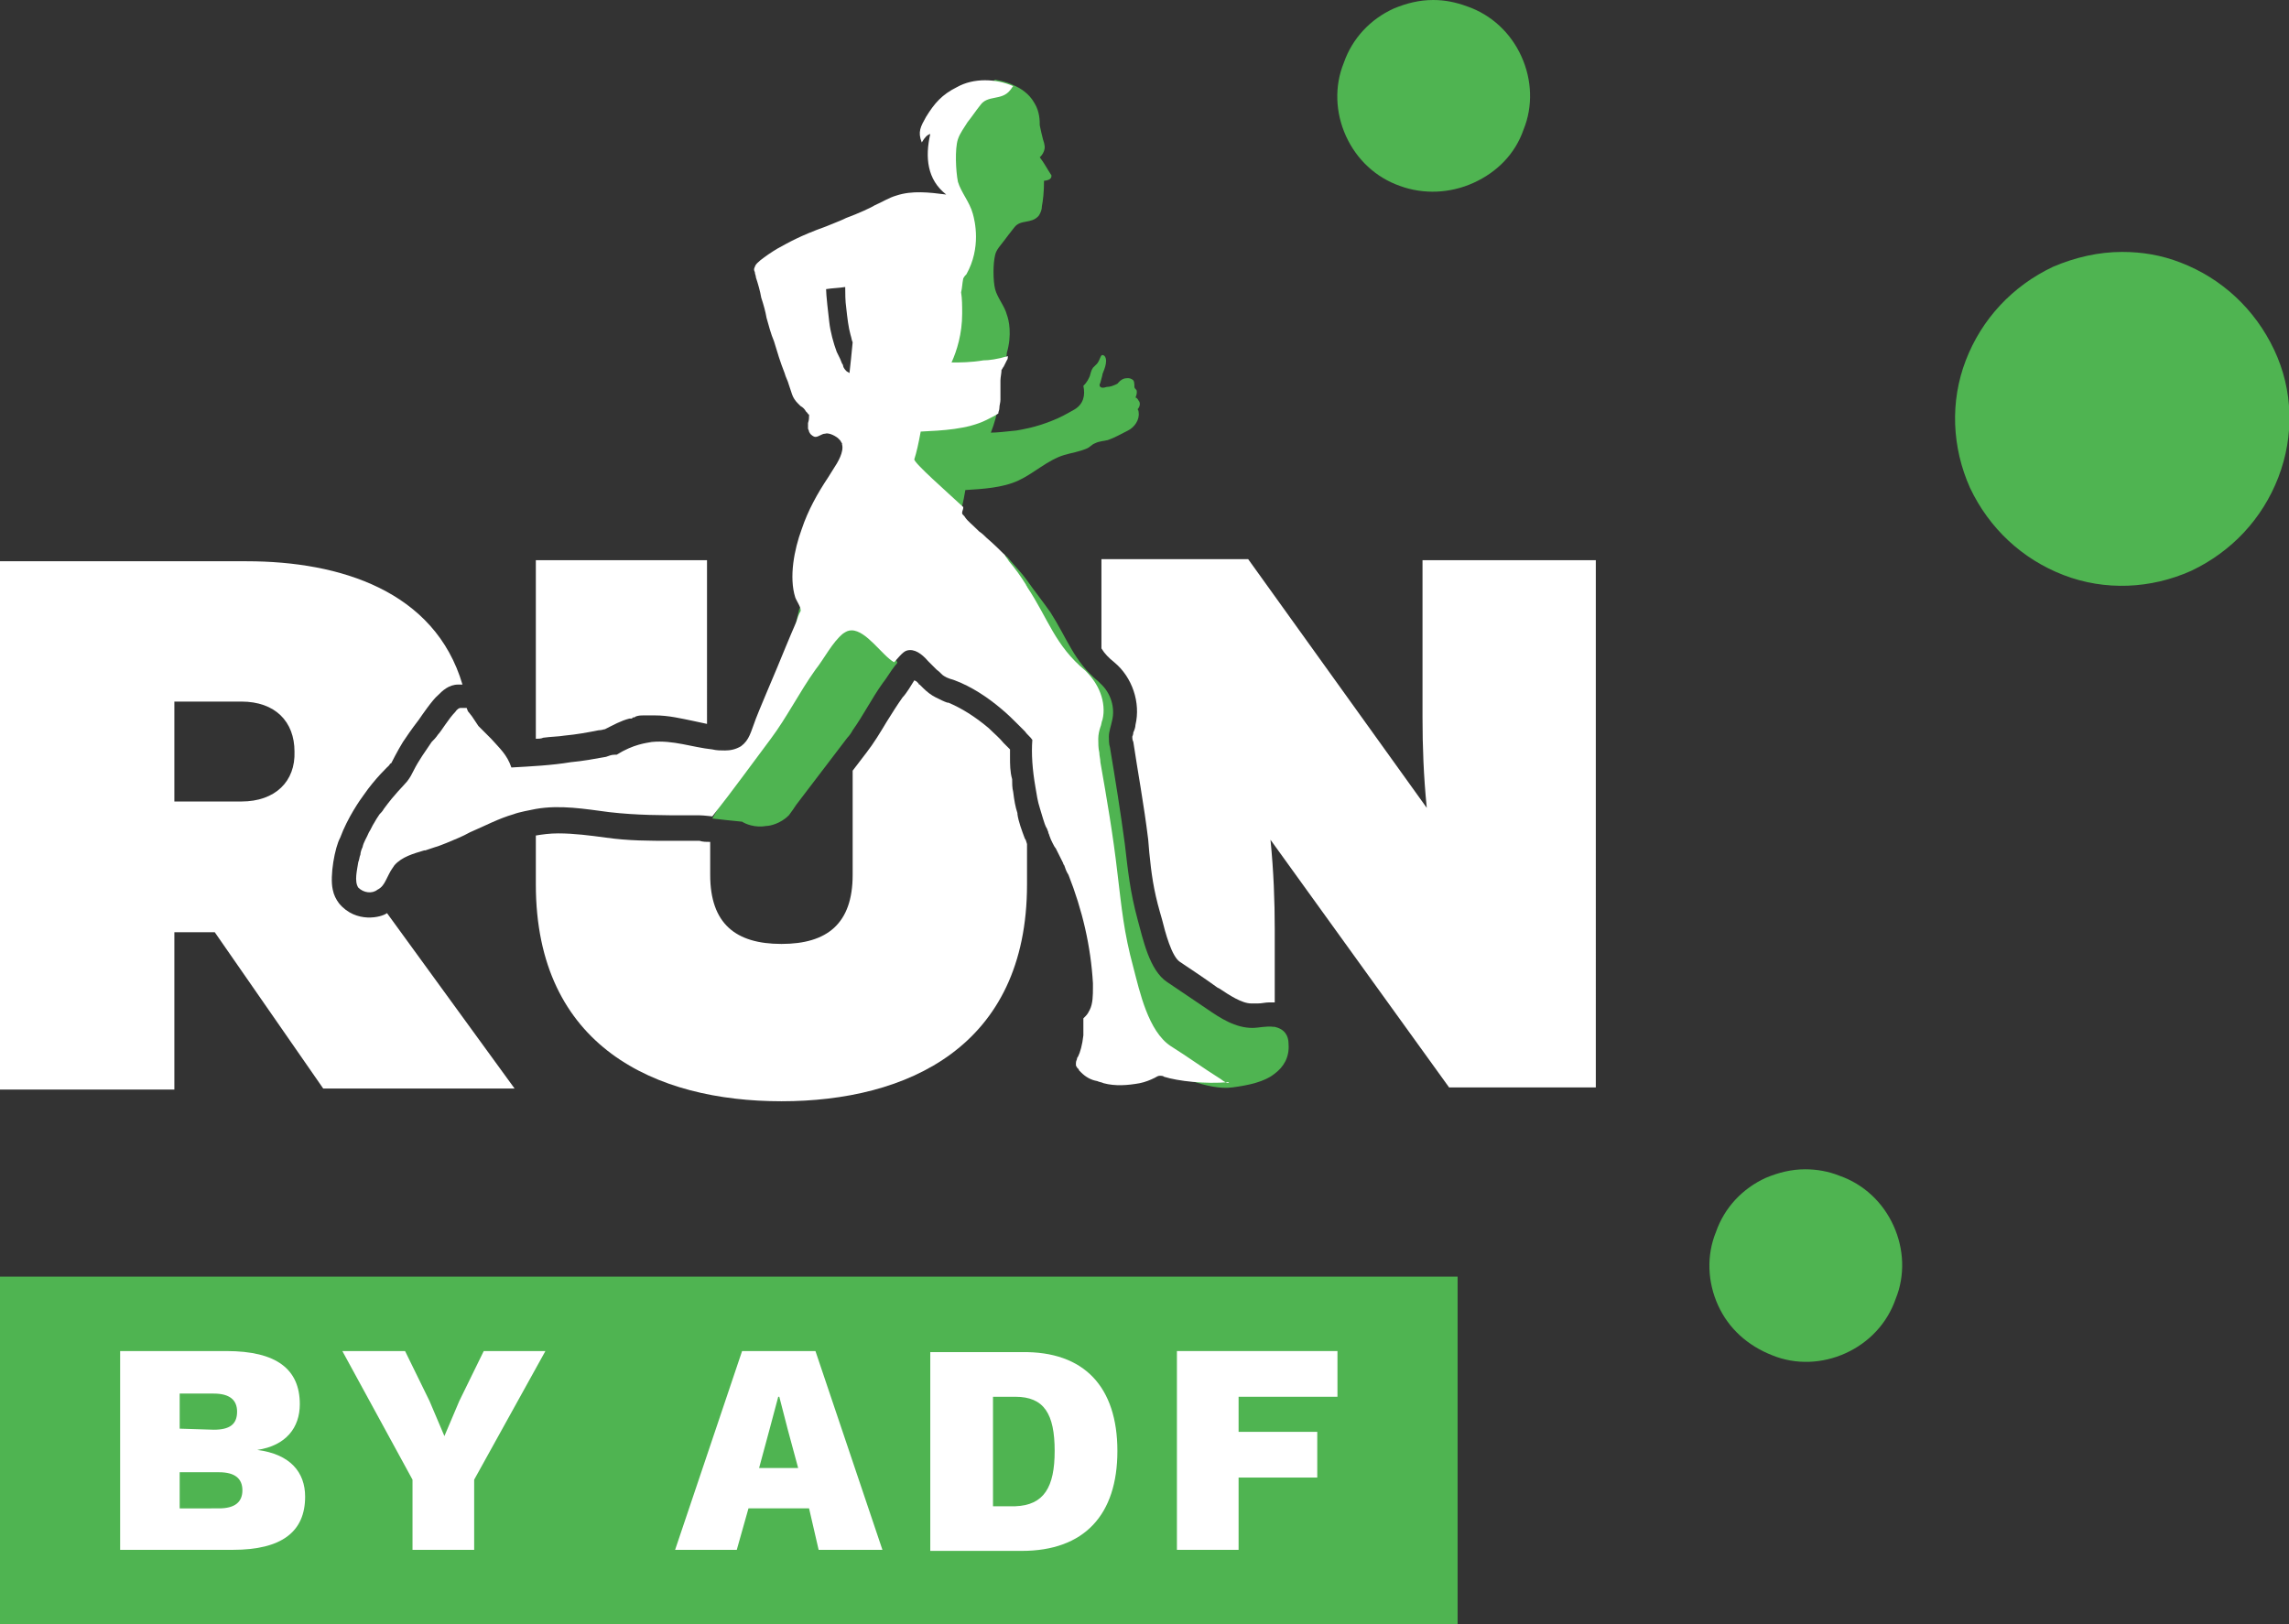
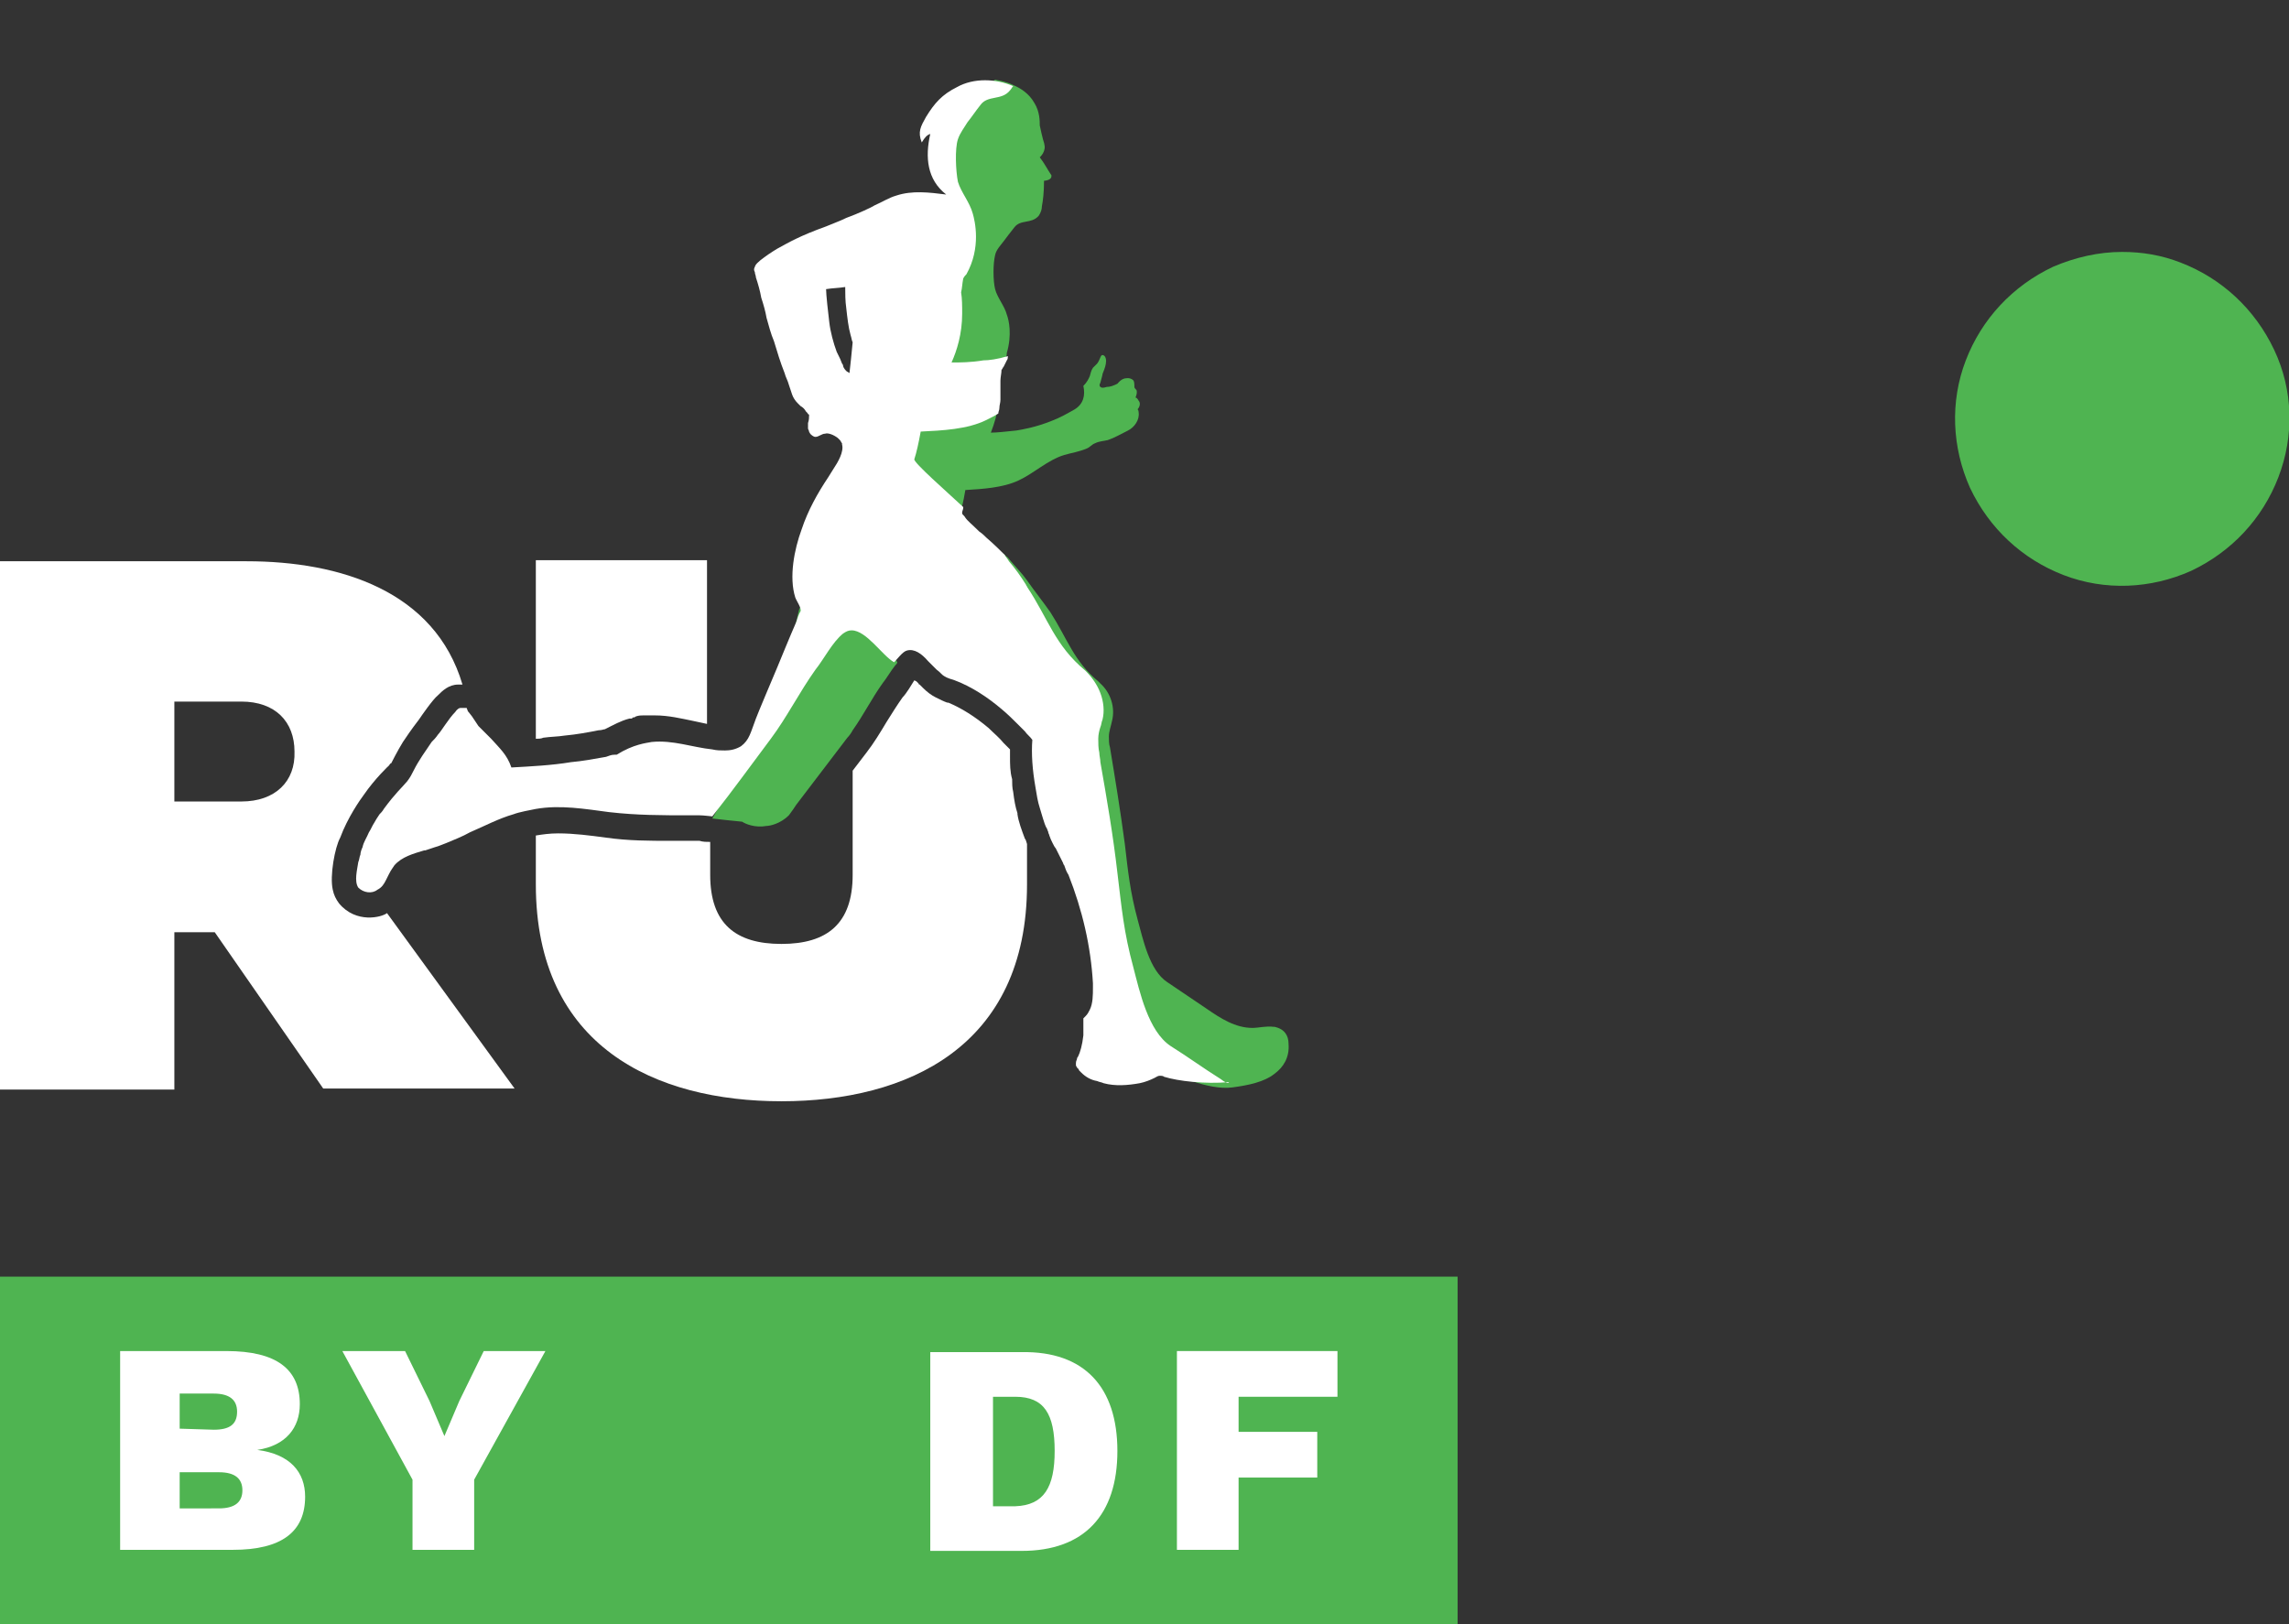
<svg xmlns="http://www.w3.org/2000/svg" version="1.1" id="Vrstva_1" x="0px" y="0px" viewBox="0 0 215.3 152.8" style="enable-background:new 0 0 215.3 152.8;" xml:space="preserve">
  <rect x="0" y="0" width="215.3" height="152.8" fill="#333333" stroke="none" />
  <style type="text/css">
	.st0{fill:#4FB451;}
	.st1{fill:#FFFFFF;}
</style>
  <rect y="120.1" class="st0" width="137.1" height="32.8" />
  <g>
    <path class="st1" d="M11.3,127.1h10c4.7,0,6.9,1.7,6.9,5c0,2.2-1.3,3.9-4,4.3l0,0c3.1,0.4,4.5,2.1,4.5,4.4c0,3.3-2.2,5-6.8,5H11.3   V127.1z M20.1,134.5c1.5,0,2.2-0.5,2.2-1.7c0-1.1-0.7-1.7-2.2-1.7h-3.2v3.3L20.1,134.5L20.1,134.5z M20.6,141.9   c1.5,0,2.2-0.6,2.2-1.7c0-1.1-0.7-1.7-2.2-1.7h-3.7v3.4H20.6z" />
    <path class="st1" d="M44.6,139.2v6.6h-5.8v-6.6l-6.6-12.1h5.9l2.3,4.7l1.4,3.3l1.4-3.3l2.3-4.7h5.8L44.6,139.2z" />
-     <path class="st1" d="M76.1,141.9h-5.7l-1.1,3.9h-5.8l6.3-18.7h6.9l6.3,18.7h-6L76.1,141.9z M75.1,138.2l-1-3.7l-0.8-3.1h-0.1   l-0.8,3l-1,3.7h3.7V138.2z" />
    <path class="st1" d="M105.1,136.5c0,6-3.1,9.4-9,9.4h-8.6v-18.7h8.6C102,127.1,105.1,130.5,105.1,136.5z M99.2,136.5   c0-3.5-1-5.1-3.7-5.1h-2.1v10.3h2.1C98.2,141.6,99.2,139.9,99.2,136.5z" />
    <path class="st1" d="M116.5,131.4v3.3h7.4v4.3h-7.4v6.8h-5.8v-18.7h15.1v4.3L116.5,131.4L116.5,131.4z" />
  </g>
  <g>
-     <path class="st0" d="M138,0.6c2.3,0.8,4.1,2.5,5.1,4.7s1.1,4.7,0.2,6.9c-0.8,2.3-2.5,4-4.7,5s-4.7,1.1-6.9,0.3   c-2.3-0.8-4.1-2.5-5.1-4.7s-1.1-4.7-0.2-6.9c0.8-2.3,2.5-4.1,4.7-5.1c1.2-0.5,2.4-0.8,3.7-0.8C135.9,0,136.9,0.2,138,0.6" />
-     <path class="st0" d="M178.1,115.3c1,2.2,1.1,4.7,0.2,6.9c-0.8,2.3-2.5,4.1-4.7,5.1s-4.7,1.1-6.9,0.2c-2.3-0.9-4.1-2.5-5.1-4.7   s-1.1-4.7-0.2-6.9c0.8-2.3,2.5-4.1,4.7-5.1c1.2-0.5,2.4-0.8,3.7-0.8c1.1,0,2.2,0.2,3.2,0.6C175.3,111.4,177.1,113.1,178.1,115.3" />
    <path class="st0" d="M214.3,44.9c-1.5,3.9-4.4,7-8.2,8.8c-3.8,1.7-8.1,1.9-12,0.4s-7-4.4-8.8-8.2c-1.7-3.8-1.9-8.1-0.4-12   s4.4-7,8.2-8.8c2.1-0.9,4.3-1.4,6.5-1.4c1.9,0,3.7,0.3,5.5,1c3.9,1.5,7,4.4,8.8,8.2C215.7,36.7,215.8,41,214.3,44.9" />
  </g>
  <g>
    <g>
      <g>
        <path class="st1" d="M36.4,85.9c-0.5,0.4-2.9,1-4.5-0.9c-0.3-0.4-0.5-0.8-0.6-1.3c-0.3-1.3,0.2-4,0.7-4.9c0.7-1.9,1.9-3.6,2.2-4     c1.1-1.6,2.4-2.8,2.4-2.8s0.1-0.2,0.2-0.2c0,0,0.6-1.2,1.1-2c0.2-0.3,0.8-1.2,1.5-2.1c0.2-0.3,1.3-1.9,1.8-2.3c0.4-0.4,1-1,1.9-1     h0.4C40.9,55.6,32,52.8,23.2,52.8H0v49.7h16.4V87.7h3.8l10.2,14.7h18L36.4,85.9z M22.7,75.4h-6.3V66h6.3c3.2,0,5,1.9,5,4.7     C27.8,73.5,25.9,75.4,22.7,75.4z" />
      </g>
      <g>
        <path class="st1" d="M96.4,78.9c-0.3-0.8-0.6-1.6-0.7-2.3v-0.1c-0.2-0.6-0.3-1.2-0.4-2l0,0c-0.1-0.4-0.1-0.8-0.1-1.2     C95,72.6,95,71.9,95,71.2c0-0.2,0-0.5,0-0.7c-0.2-0.2-0.4-0.4-0.6-0.6C94,69.4,93.5,69,93,68.5c-1.3-1.1-2.6-1.9-3.8-2.4h-0.1     c-0.3-0.1-0.7-0.3-1.1-0.5s-0.8-0.5-1.2-0.9c0,0-0.1-0.1-0.2-0.2l-0.1-0.1c0,0-0.1,0-0.1-0.1l0,0l-0.2-0.2l0,0L86,64     c-0.2,0.3-0.3,0.5-0.5,0.8s-0.4,0.6-0.6,0.8c-0.5,0.7-1,1.5-1.5,2.3c-0.6,1-1.2,2-1.9,2.9l-1.3,1.7v9.8c0,4.6-2.4,6.5-6.7,6.5     c-4.3,0-6.7-1.9-6.7-6.5v-3.1l0,0c-0.4,0-0.7,0-1-0.1h-1c-0.6,0-1.2,0-1.7,0c-2,0-4,0-6.1-0.3c-1.5-0.2-3-0.4-4.5-0.4     c-0.8,0-1.5,0.1-2.1,0.2v4.6c0,15.3,11.3,20.4,23.1,20.4s23.1-5.1,23.1-20.4v-3.8C96.5,79.1,96.5,79,96.4,78.9z M50.4,52.7v16.8     c0.2,0,0.5,0,0.7-0.1c0.7-0.1,1.4-0.1,2-0.2c1.1-0.1,2.2-0.3,3.2-0.5c0.3,0,0.5-0.1,0.6-0.1c0.8-0.4,1.5-0.8,2.3-1h0.1     c0.1,0,0.2,0,0.2-0.1c0.1,0,0.2,0,0.3-0.1c0.3-0.1,0.5-0.1,0.7-0.1h0.1c0.3,0,0.7,0,1,0c1.3,0,2.5,0.3,3.5,0.5     c0.5,0.1,0.9,0.2,1.4,0.3V52.7H50.4z" />
      </g>
      <g>
-         <path class="st1" d="M133.8,52.7v14.8c0,2.7,0.1,5.5,0.4,8.5l-16.8-23.4h-13.8V61c0.3,0.5,0.7,0.9,1.2,1.3c1.7,1.4,2.5,3.8,2,5.9     c0,0.2-0.1,0.5-0.2,0.7c0,0.2-0.1,0.4-0.1,0.4c0,0.1,0,0.3,0.1,0.5c0.4,2.7,1,5.9,1.4,9.2l0.1,1.2c0.2,2,0.4,3.5,1,5.6l0.2,0.7     c0.3,1.2,0.9,3.5,1.7,4c1.2,0.8,2.4,1.6,3.5,2.4l0.2,0.1c0.9,0.6,2.1,1.4,3,1.4c0.2,0,0.4,0,0.6,0c0.4,0,0.7-0.1,1.1-0.1     c0.2,0,0.4,0,0.5,0v-6.9c0-2.6-0.1-5.4-0.4-8.4l16.8,23.3h13.8V52.7H133.8z" />
-       </g>
+         </g>
    </g>
    <g>
      <g>
        <path class="st0" d="M109.1,100.6c1.3,0.4,4.5,2,6.8,1.7l0,0c1.5-0.2,3-0.5,4-1.3c0.8-0.6,1.4-1.5,1.3-2.8c0-0.8-0.4-1.4-1.3-1.6     h-0.1c-0.7-0.1-1.4,0.1-2,0.1c-1.6,0-3-0.9-4.3-1.8c-1.2-0.8-2.5-1.7-3.7-2.5c-1.7-1.1-2.3-4.1-2.8-5.9c-0.7-2.6-0.9-4.5-1.2-7.1     c-0.4-3-0.9-6.1-1.4-9.1c-0.1-0.3-0.1-0.7-0.1-1c0-0.5,0.2-1,0.3-1.5c0.3-1.2-0.1-2.6-1.1-3.5c-0.1-0.1-0.1-0.1-0.2-0.2     c-2.3-1.9-2.9-4-4.5-6.5c-0.7-1-1.5-2-2.2-3c-0.5-0.7-1.1-1.3-1.6-1.9c-0.1-0.1-0.2-0.3-0.4-0.4c0,0-0.1-0.1-0.2-0.2l-2.3,8.4     l9,7.3l1.7,9.4l1,13.5l5,9.9C108.8,100.6,109.1,100.6,109.1,100.6z" />
        <path class="st0" d="M75.2,57.2L73,66.4L67,77l0,0c0.8,0.1,1.8,0.2,2.8,0.3c0.3,0.2,1.2,0.6,2.3,0.4c0.3,0,1.3-0.2,2.1-1     c0.3-0.4,0.5-0.7,0.7-1c1.6-2.1,3.2-4.2,4.8-6.3c0.2-0.2,0.4-0.5,0.5-0.7c1-1.4,1.8-3,2.8-4.4c0.4-0.5,0.8-1.2,1.2-1.7     c0.1-0.1,0.2-0.2,0.2-0.3l-2.7-4.4L75.2,57.2z" />
        <path class="st0" d="M89,47.9c0-0.1,1.5-0.3,1.5-0.3c0.1-0.4,0.2-0.9,0.3-1.5c1.6-0.1,3.5-0.2,5-0.9s2.7-1.9,4.3-2.4     c0.7-0.2,1.4-0.3,2.1-0.6c0.3-0.1,0.5-0.4,0.8-0.5c0.4-0.2,0.8-0.2,1.2-0.3c0.6-0.2,1.3-0.6,1.9-0.9c0.6-0.3,1.1-1,1-1.7     c0-0.2-0.1-0.3-0.1-0.3c0.2-0.2,0.3-0.6,0.1-0.8c-0.1-0.2-0.2-0.3-0.3-0.3c0,0,0.2-0.4,0.1-0.7c-0.1-0.1-0.2-0.2-0.2-0.3     c0-0.3,0-0.6-0.2-0.7c-0.3-0.2-0.6-0.1-0.7-0.1c-0.4,0.1-0.6,0.4-0.7,0.5c-0.4,0.2-0.7,0.3-1,0.3c-0.3,0.1-0.5,0.1-0.6,0     s-0.1-0.2,0-0.4c0.1-0.4,0.2-0.7,0.2-0.8s0.6-1.2,0.2-1.7c0,0-0.1-0.1-0.2-0.1c-0.2,0-0.2,0.4-0.5,0.8c-0.2,0.2-0.2,0.2-0.4,0.4     c-0.2,0.3-0.2,0.5-0.3,0.8c-0.1,0.2-0.2,0.5-0.6,0.9c0.2,0.9,0,1.7-0.8,2.2c-0.7,0.4-1.4,0.8-2.2,1.1c-1.5,0.6-2.7,0.8-3.3,0.9     c-1,0.1-1.8,0.2-2.4,0.2c0.7-1.8,0.9-3.3,0.8-5.2c0-0.3,0.1-0.7,0.1-1c0.1-0.1,0.1-0.2,0.2-0.3c0.1-0.2,0.2-0.4,0.3-0.6     c0.1-0.1,0.1-0.3,0.1-0.4c0.5-1.7,0.2-3.1,0-3.6c-0.2-0.8-0.9-1.6-1.1-2.4s-0.2-2.4,0-3.2c0.1-0.5,0.5-0.9,0.8-1.3s0.6-0.8,1-1.3     c0.6-0.8,1.6-0.3,2.3-1.1c0.2-0.3,0.3-0.6,0.3-0.9c0.1-0.5,0.2-1.3,0.2-2.4c0,0,0.4,0,0.6-0.2c0.1-0.1,0.1-0.2,0.1-0.3     c-0.4-0.6-0.7-1.2-1.1-1.7c0.1-0.1,0.3-0.3,0.4-0.6s0.1-0.5-0.1-1.1c-0.1-0.4-0.2-0.8-0.3-1.3c0-0.4,0-1.3-0.5-2.1     c-0.5-0.9-1.3-1.4-2-1.7l0,0c-0.6-0.3-1.2-0.4-1.7-0.5L88.7,11l1,7.2L88,30.6l-4.7,8.1l0.4,8.1L89,47.9z" />
        <g>
          <g>
            <path class="st1" d="M114.8,101.5c-1.6-1-3.1-2.1-4.7-3.1c-2.1-1.4-2.9-5.1-3.5-7.4c-0.9-3.3-1.1-5.6-1.5-8.9       c-0.4-3.5-1-7-1.6-10.4c0-0.3-0.1-0.6-0.1-0.9c-0.1-0.4-0.1-0.9-0.1-1.3s0.1-0.8,0.2-1.1c0.1-0.2,0.1-0.5,0.2-0.7       c0.2-0.8,0.1-1.7-0.2-2.5c-0.3-0.8-0.8-1.5-1.4-2.1c-2.9-2.4-3.5-4.9-5.5-7.9c0-0.1-0.1-0.1-0.1-0.2c-0.5-0.8-1-1.5-1.6-2.2       c-0.1-0.2-0.3-0.4-0.4-0.6c-0.4-0.4-1-1-1.7-1.6c-0.2-0.2-0.4-0.4-0.7-0.6L92,49.9c-0.5-0.5-1-0.9-1.2-1.2       c-0.1-0.2-0.3-0.3-0.3-0.4v-0.1c0-0.1,0.1-0.3,0.1-0.4v-0.1l0,0c-1.5-1.4-4.7-4.2-4.6-4.5c0.2-0.6,0.4-1.5,0.6-2.6       c2-0.1,4.4-0.2,6.2-1.1c0.4-0.2,0.8-0.4,1.1-0.6l0,0l0,0c0-0.2,0.1-0.3,0.1-0.5c0-0.3,0.1-0.5,0.1-0.8v-0.1v-0.1       c0-0.6,0-1.1,0-1.6c0-0.3,0.1-0.7,0.1-1c0.1-0.1,0.1-0.2,0.2-0.3c0.1-0.2,0.2-0.4,0.3-0.6c0.1-0.1,0.1-0.3,0.1-0.4       c-1,0.3-1.8,0.4-2.3,0.4c-1.2,0.2-2.2,0.2-3,0.2c0.5-1.1,1-2.7,1-4.6c0-0.7,0-1.4-0.1-2c0.1-0.4,0.1-0.8,0.2-1.3       c0.1-0.2,0.2-0.3,0.3-0.4c1.4-2.5,0.8-5,0.6-5.7c-0.3-1.1-1.1-2-1.4-3c-0.2-1-0.3-3.1,0-4c0.2-0.6,0.6-1.1,0.9-1.6       c0.4-0.5,0.8-1.1,1.2-1.6c0.7-1,2-0.4,2.8-1.4c0.1-0.1,0.2-0.3,0.3-0.4l0,0c-1.6-0.7-3.7-0.8-5.3,0.1c-1.4,0.7-2.1,1.5-2.9,2.8       c-0.5,0.9-0.8,1.4-0.4,2.4c0.3-0.5,0.5-0.7,0.8-0.8c-0.5,2.2-0.3,4.3,1.5,5.7c-1.6-0.2-3.2-0.4-4.7,0.1c-0.7,0.2-1.3,0.6-2,0.9       c-0.3,0.2-1.6,0.8-2.7,1.2c-0.6,0.3-1.2,0.5-1.9,0.8c-2.5,0.9-3.5,1.5-4.6,2.1c-0.5,0.3-1.1,0.7-1.6,1.1       c-0.2,0.2-0.4,0.3-0.5,0.6l0,0c-0.1,0.2-0.1,0.3,0,0.5c0,0.2,0.1,0.3,0.1,0.5c0.2,0.6,0.4,1.3,0.5,1.9c0.2,0.6,0.4,1.3,0.5,1.9       c0.2,0.7,0.4,1.5,0.7,2.2c0.3,1,0.6,2,1,3c0.1,0.4,0.3,0.7,0.4,1.1c0.1,0.3,0.2,0.6,0.3,0.9c0.1,0.3,0.3,0.6,0.5,0.8       c0.1,0.1,0.2,0.2,0.3,0.3c0.2,0.1,0.4,0.3,0.5,0.5l0.1,0.1C76,38.9,76,39,76.1,39v0.1c0,0.2,0,0.4-0.1,0.7c0,0.2,0,0.4,0,0.5       s0.1,0.2,0.1,0.3s0.1,0.1,0.1,0.2c0.1,0.1,0.3,0.3,0.5,0.3c0.3,0,0.6-0.3,0.9-0.3c0.3-0.1,0.8,0.1,1.2,0.4c0,0,0.1,0.1,0.2,0.2       c0.1,0.1,0.1,0.2,0.2,0.3c0,0,0,0,0,0.1c0.2,0.7-0.4,1.7-0.8,2.3c-0.2,0.3-0.3,0.5-0.5,0.8c-1,1.5-1.9,3.1-2.5,4.9       c-0.7,1.9-1.2,4.5-0.6,6.4c0.1,0.3,0.6,1,0.5,1.3c-0.2,0.3-0.3,0.7-0.4,1c-0.7,1.6-1.3,3.1-1.8,4.3c-0.3,0.7-1.9,4.5-2,4.8       c-0.5,1.3-0.6,2-1.4,2.6c-0.5,0.3-1,0.4-1.5,0.4c-0.4,0-0.8,0-1.2-0.1c-1.9-0.2-3.7-0.9-5.7-0.7C60.8,69.9,59.6,70,58,71       c-0.1,0-0.2,0-0.2,0c-0.3,0-0.5,0.1-0.8,0.2c-1.1,0.2-2.2,0.4-3.3,0.5c-1.8,0.3-3.8,0.4-5.6,0.5c-0.4-1.2-1.1-1.8-1.9-2.7       c-0.4-0.4-0.8-0.8-1.2-1.2c-0.2-0.3-0.4-0.6-0.6-0.9C44.1,67,44,66.9,44,66.9c0-0.1-0.1-0.2-0.1-0.3c-0.2,0-0.4,0-0.6,0       c-0.1,0-0.3,0.1-0.5,0.4c-0.6,0.6-1.3,1.8-1.6,2.1c-0.2,0.3-0.4,0.5-0.6,0.7c-0.6,0.9-1.2,1.7-1.7,2.7c-0.2,0.4-0.3,0.6-0.6,1       c-0.5,0.6-1.1,1.1-2.2,2.6c-0.1,0.2-0.3,0.4-0.4,0.5c-0.2,0.3-0.4,0.6-0.5,0.8c-0.2,0.3-0.3,0.6-0.5,0.9       c-0.2,0.5-0.5,0.9-0.6,1.4l0,0c-0.1,0.2-0.2,0.5-0.2,0.7c-0.1,0.2-0.1,0.5-0.2,0.7c-0.1,0.7-0.4,1.8,0,2.4       c0.5,0.5,1.3,0.6,1.8,0.2c0.4-0.2,0.6-0.5,0.8-0.9c0.5-1,0.4-0.8,0.8-1.4c0.7-0.8,1.8-1.1,2.8-1.4H40c0.3-0.1,0.6-0.2,0.9-0.3       c0.4-0.1,0.8-0.3,1.1-0.4c0.7-0.3,1.5-0.6,2.2-1c1.4-0.6,2.7-1.3,4.1-1.7c0.5-0.2,1.6-0.4,2.1-0.5c2.3-0.4,4.6,0,6.9,0.3       c2.6,0.3,5,0.3,7.5,0.3c0.3,0,0.7,0,1,0c0.4,0,1.1,0.1,1.2,0.1c1.9-2.4,3.7-4.9,5.5-7.3c1.5-2,2.7-4.4,4.2-6.5       c0.8-1,1.6-2.6,2.6-3.4c0.3-0.2,0.5-0.3,0.8-0.3c1.4,0,2.9,2.4,4,3l0,0c0.3-0.3,0.8-1,1.2-1.1c0.7-0.2,1.4,0.3,2,1l0.8,0.8       c0.3,0.2,0.5,0.5,0.7,0.6c0.3,0.2,0.7,0.3,1,0.4c1.6,0.6,3.1,1.6,4.4,2.7c0.6,0.5,1.1,1,1.6,1.5c0.2,0.2,0.4,0.4,0.6,0.6       c0.2,0.3,0.5,0.5,0.7,0.8c-0.1,1.3,0,2.8,0.3,4.5c0.1,0.6,0.2,1.3,0.4,1.9l0,0c0.1,0.3,0.2,0.7,0.3,1c0.1,0.3,0.2,0.7,0.4,1       c0,0.1,0.1,0.2,0.1,0.3c0,0.1,0.1,0.2,0.1,0.3c0.1,0.3,0.2,0.5,0.3,0.7c0.1,0.2,0.2,0.4,0.3,0.5c0.2,0.4,0.4,0.8,0.7,1.4       c0,0.1,0.1,0.2,0.1,0.2c0.1,0.3,0.2,0.6,0.4,0.9c1.3,3.3,2.1,6.7,2.3,10.2v0.2c0,0.1,0,0.1,0,0.2c0,0.7,0,1.5-0.3,2.1       c-0.1,0.2-0.2,0.4-0.4,0.6l-0.1,0.1l-0.1,0.1V96v0.1c0,0.2,0,0.3,0,0.5v0.8c-0.1,0.9-0.3,1.6-0.5,2l0,0c0,0-0.1,0.1-0.1,0.2       s-0.1,0.2-0.1,0.4l0,0c0,0.1,0,0.1,0,0.2s0.1,0.2,0.1,0.2s0,0.1,0.1,0.1c0,0.1,0.1,0.1,0.1,0.2c0.1,0.1,0.1,0.1,0.2,0.2       c0.4,0.4,0.9,0.7,1.5,0.8c0.2,0.1,0.4,0.1,0.6,0.2c1.1,0.3,2.3,0.2,3.4,0c0.5-0.1,1-0.3,1.4-0.5c0.2-0.1,0.3-0.2,0.5-0.2       c0.1,0,0.3,0,0.4,0.1c1.3,0.4,3.8,0.7,6.1,0.5C115.5,102,115.2,101.8,114.8,101.5z M79.9,35.1c-0.1-0.1-0.2-0.1-0.3-0.2       c-0.2-0.2-0.3-0.4-0.3-0.5c0,0,0-0.1-0.1-0.2c-0.2-0.5-0.1-0.3-0.5-1.1c-0.3-0.8-0.6-1.9-0.7-2.8c-0.1-0.8-0.3-2.6-0.3-3.1       c0.6-0.1,1.2-0.1,1.8-0.2l0,0c0,0.6,0,1.3,0.1,2c0.1,0.9,0.2,1.8,0.4,2.5c0.1,0.3,0.1,0.5,0.2,0.7C80.1,33.3,80,34.2,79.9,35.1       z" />
          </g>
        </g>
      </g>
    </g>
  </g>
</svg>